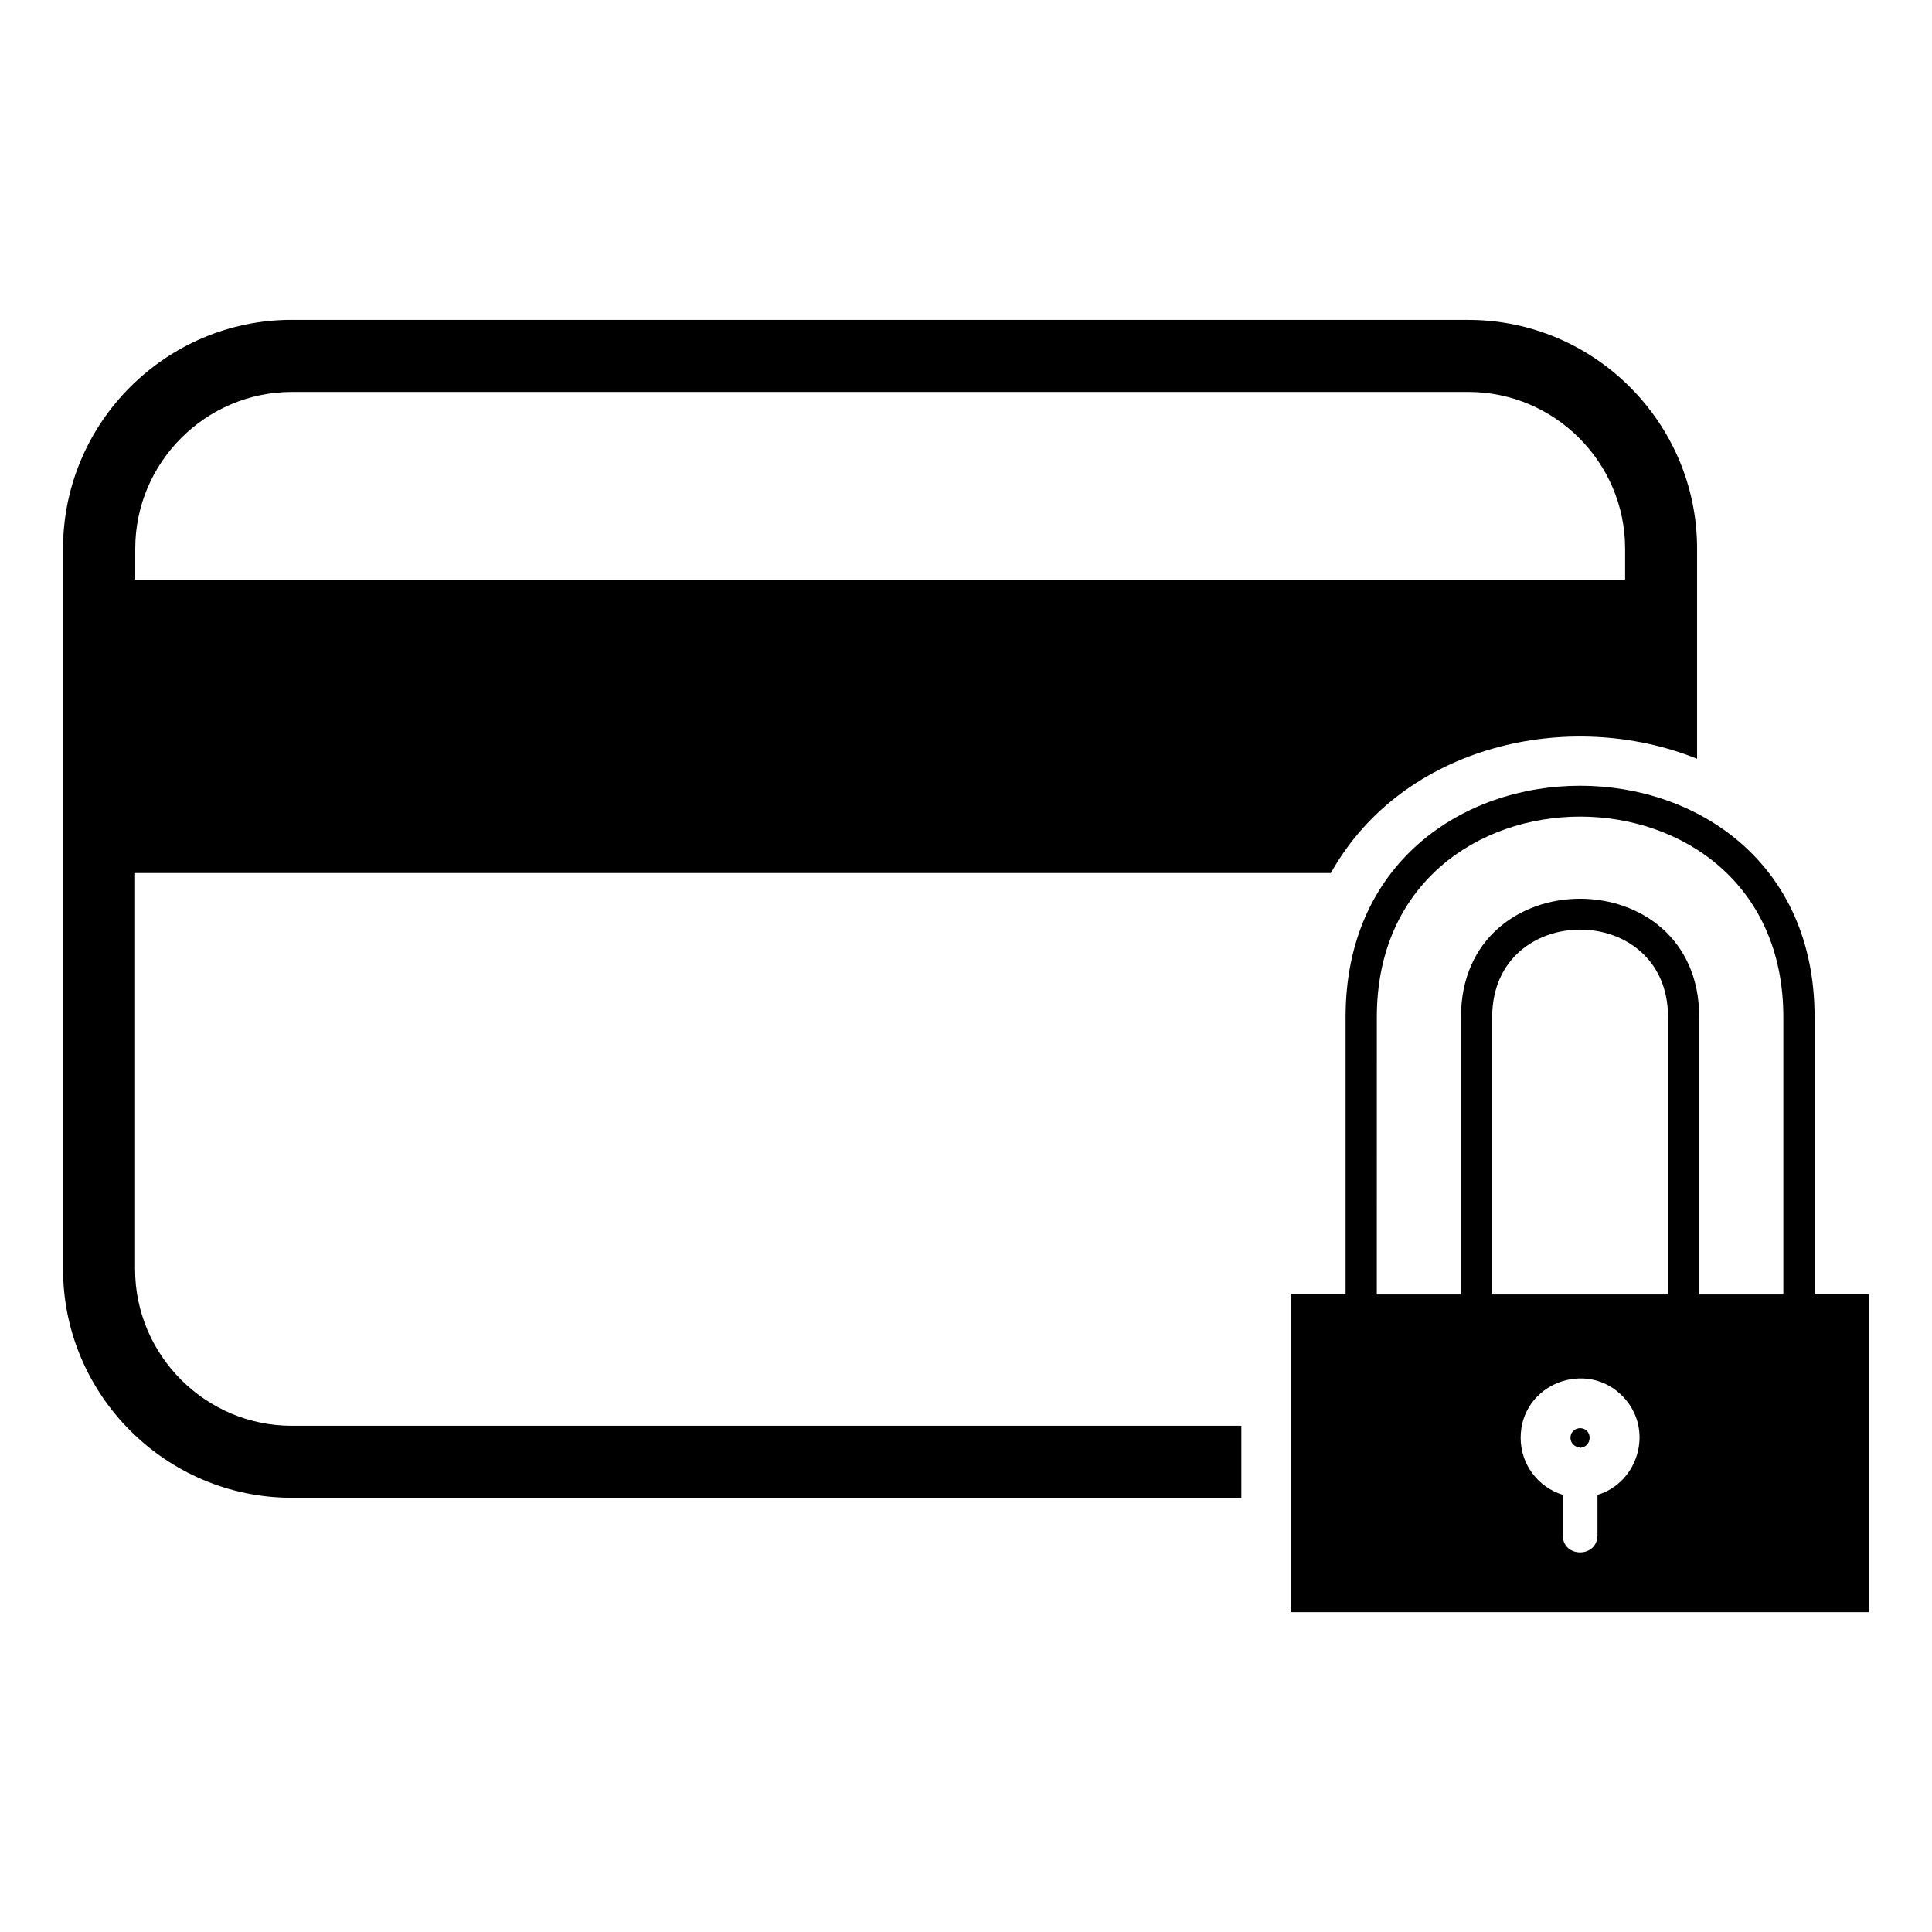
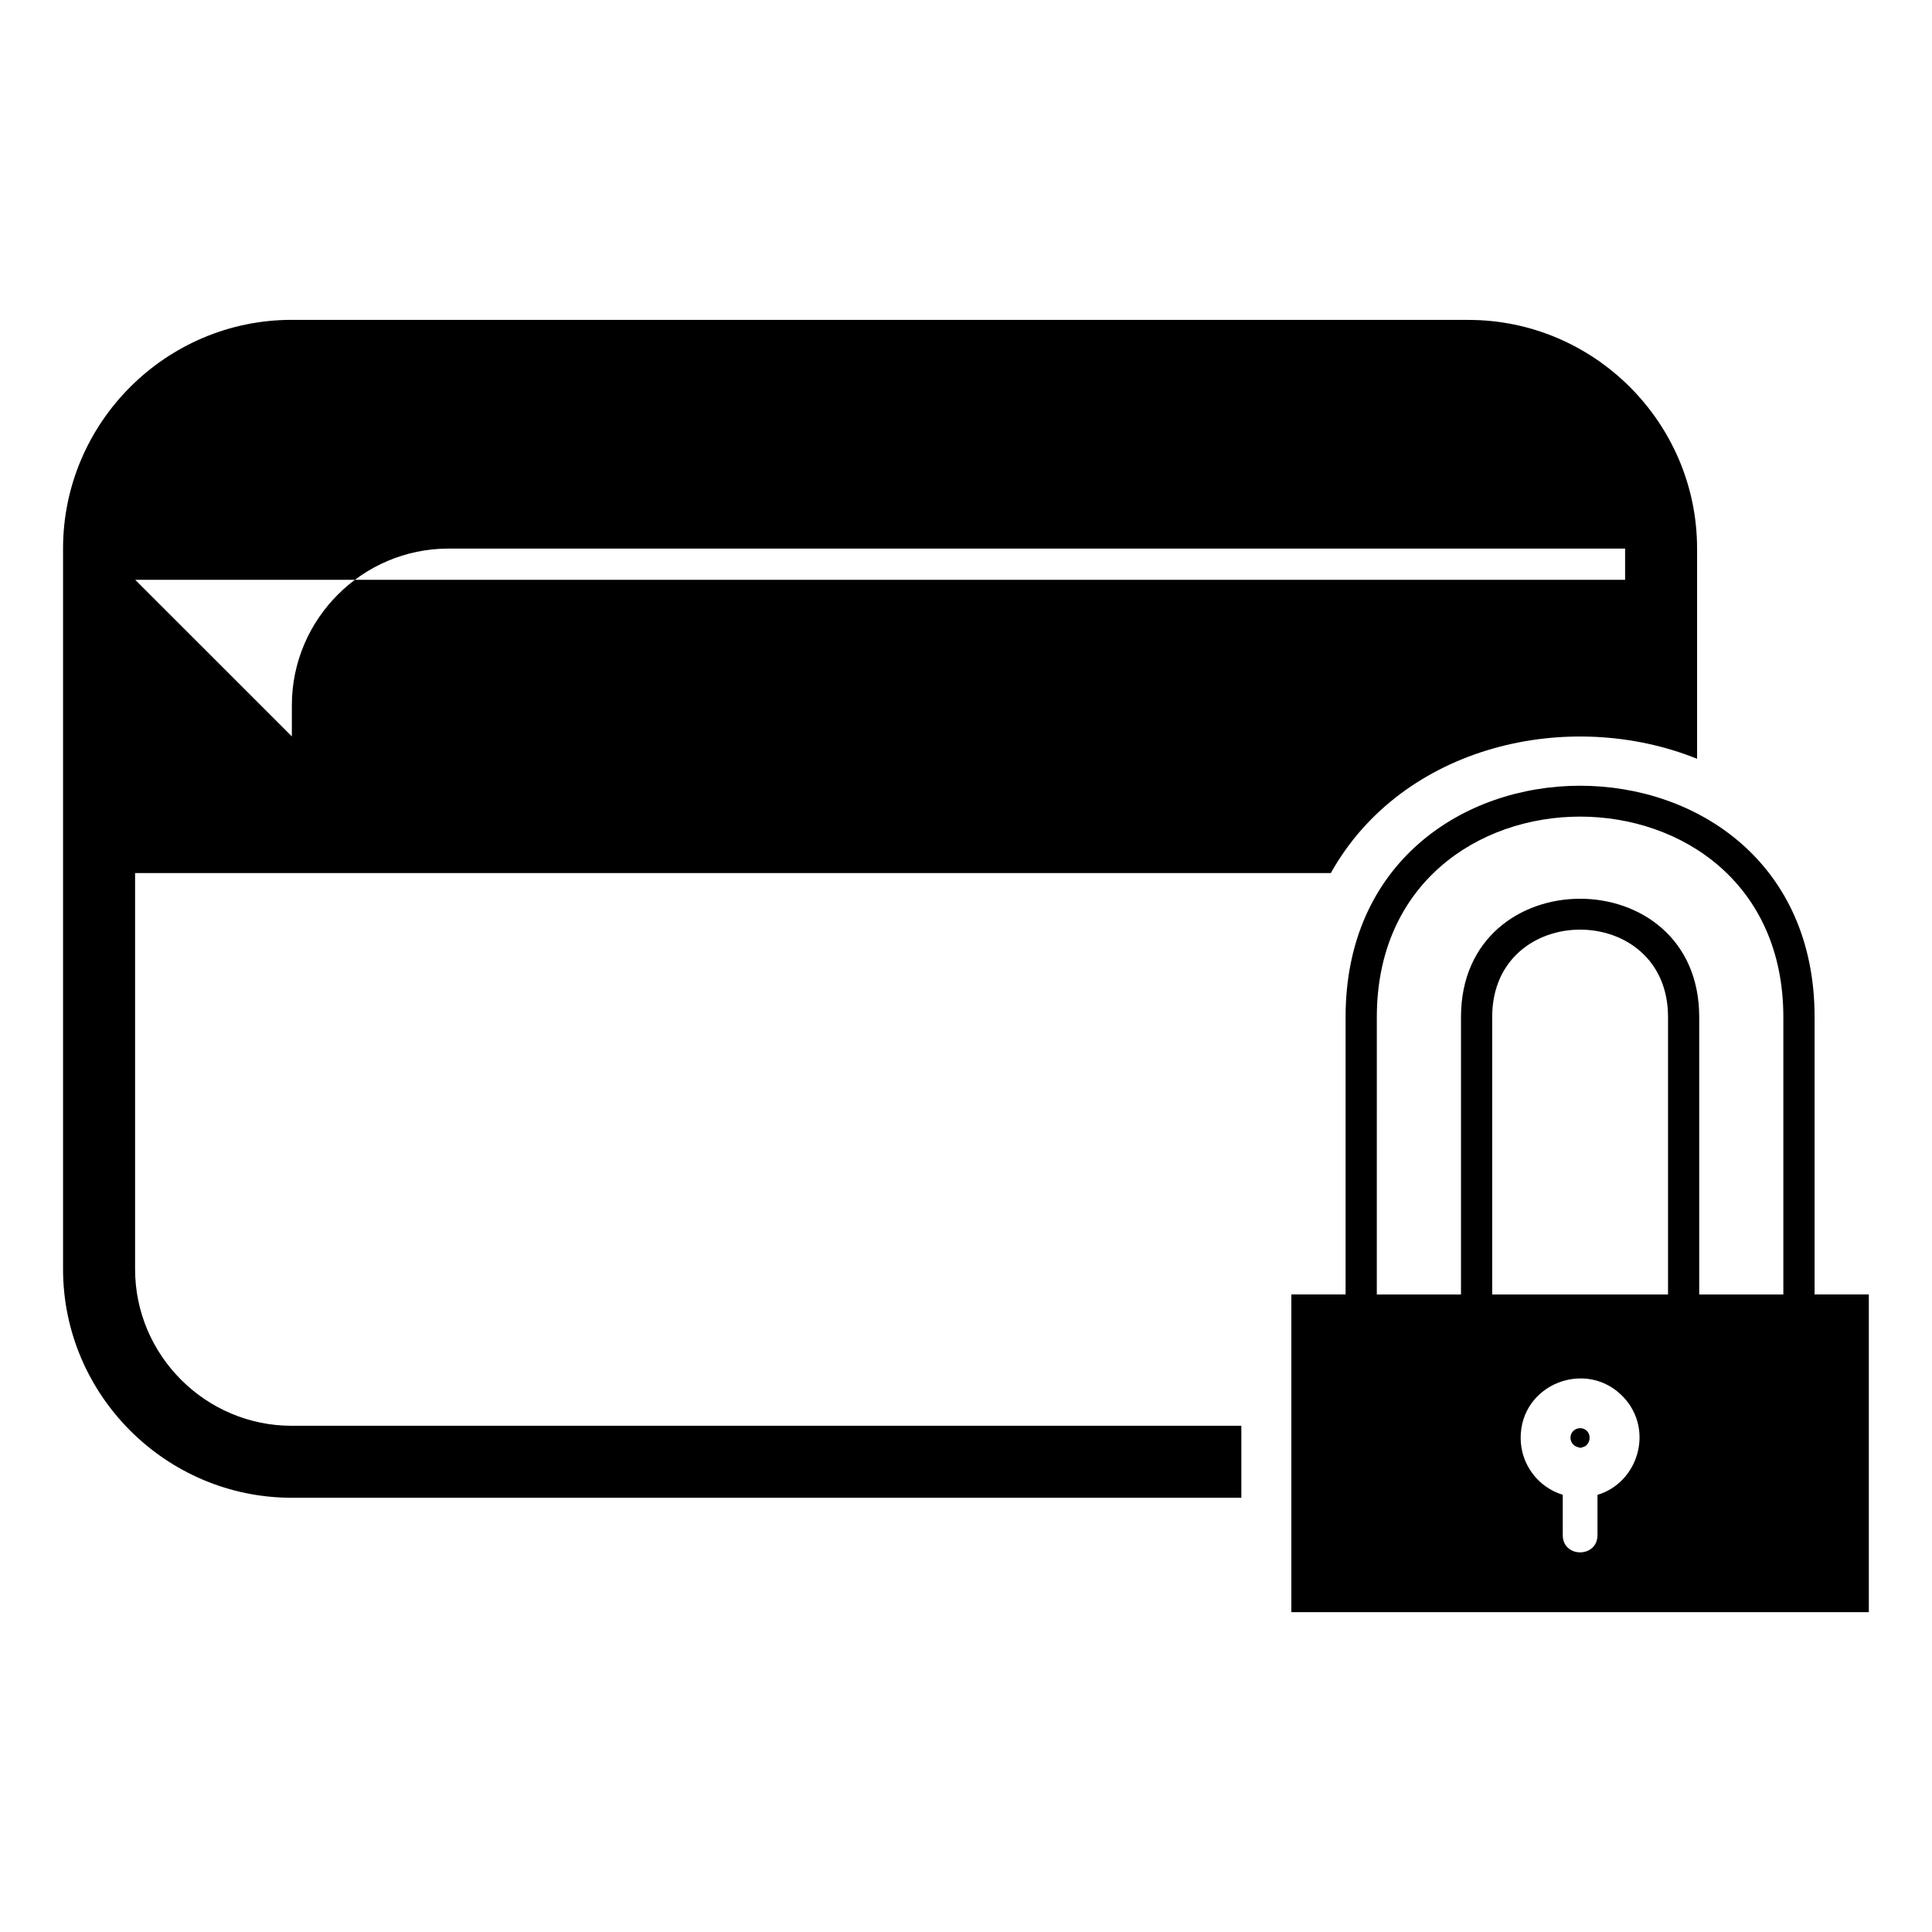
<svg xmlns="http://www.w3.org/2000/svg" fill="#000000" width="800px" height="800px" version="1.1" viewBox="144 144 512 512">
-   <path d="m486.22 487.04h14.375v-73.531c0-81.707 124.29-81.707 124.29 0v73.531h14.375v84.203h-153.04zm-264.89-258.26h311.82c33.328 0 60.594 27.25 60.594 60.594v55.711c-33.977-13.68-78.125-3.582-97.066 30.289h-316.88v104.97c0 22.824 18.68 41.504 41.504 41.504h251.67v19.074h-251.67c-33.328 0-60.594-27.25-60.594-60.594v-190.97c0-33.344 27.266-60.594 60.594-60.594zm341.45 298.93 0.816-0.242c1.648-0.484 2.238-2.871 1.012-4.188-1.527-1.633-4.414-0.605-4.414 1.738 0 1.117 0.727 2.117 1.797 2.434l0.785 0.242zm-382.95-230.06h394.84v-8.27c0-22.824-18.68-41.504-41.504-41.504h-311.82c-22.824 0-41.504 18.668-41.504 41.504v8.27zm394.41 216.61c8.207 8.75 3.809 22.719-6.891 25.891v10.672c0 6.09-9.203 6.09-9.203 0v-10.688c-6.453-1.965-11.156-7.981-11.156-15.086 0-14.391 17.625-21.055 27.266-10.777zm-65.371-27.207h22.309v-73.531c0-41.793 63.133-41.793 63.133 0v73.531h22.293v-73.531c0-70.812-107.73-70.812-107.73 0zm77.176 0v-73.531c0-30.879-46.598-30.879-46.598 0v73.531z" fill-rule="evenodd" />
+   <path d="m486.22 487.04h14.375v-73.531c0-81.707 124.29-81.707 124.29 0v73.531h14.375v84.203h-153.04zm-264.89-258.26h311.82c33.328 0 60.594 27.25 60.594 60.594v55.711c-33.977-13.68-78.125-3.582-97.066 30.289h-316.88v104.97c0 22.824 18.68 41.504 41.504 41.504h251.67v19.074h-251.67c-33.328 0-60.594-27.25-60.594-60.594v-190.97c0-33.344 27.266-60.594 60.594-60.594zm341.45 298.93 0.816-0.242c1.648-0.484 2.238-2.871 1.012-4.188-1.527-1.633-4.414-0.605-4.414 1.738 0 1.117 0.727 2.117 1.797 2.434l0.785 0.242zm-382.95-230.06h394.84v-8.27h-311.82c-22.824 0-41.504 18.668-41.504 41.504v8.27zm394.41 216.61c8.207 8.75 3.809 22.719-6.891 25.891v10.672c0 6.09-9.203 6.09-9.203 0v-10.688c-6.453-1.965-11.156-7.981-11.156-15.086 0-14.391 17.625-21.055 27.266-10.777zm-65.371-27.207h22.309v-73.531c0-41.793 63.133-41.793 63.133 0v73.531h22.293v-73.531c0-70.812-107.73-70.812-107.73 0zm77.176 0v-73.531c0-30.879-46.598-30.879-46.598 0v73.531z" fill-rule="evenodd" />
</svg>